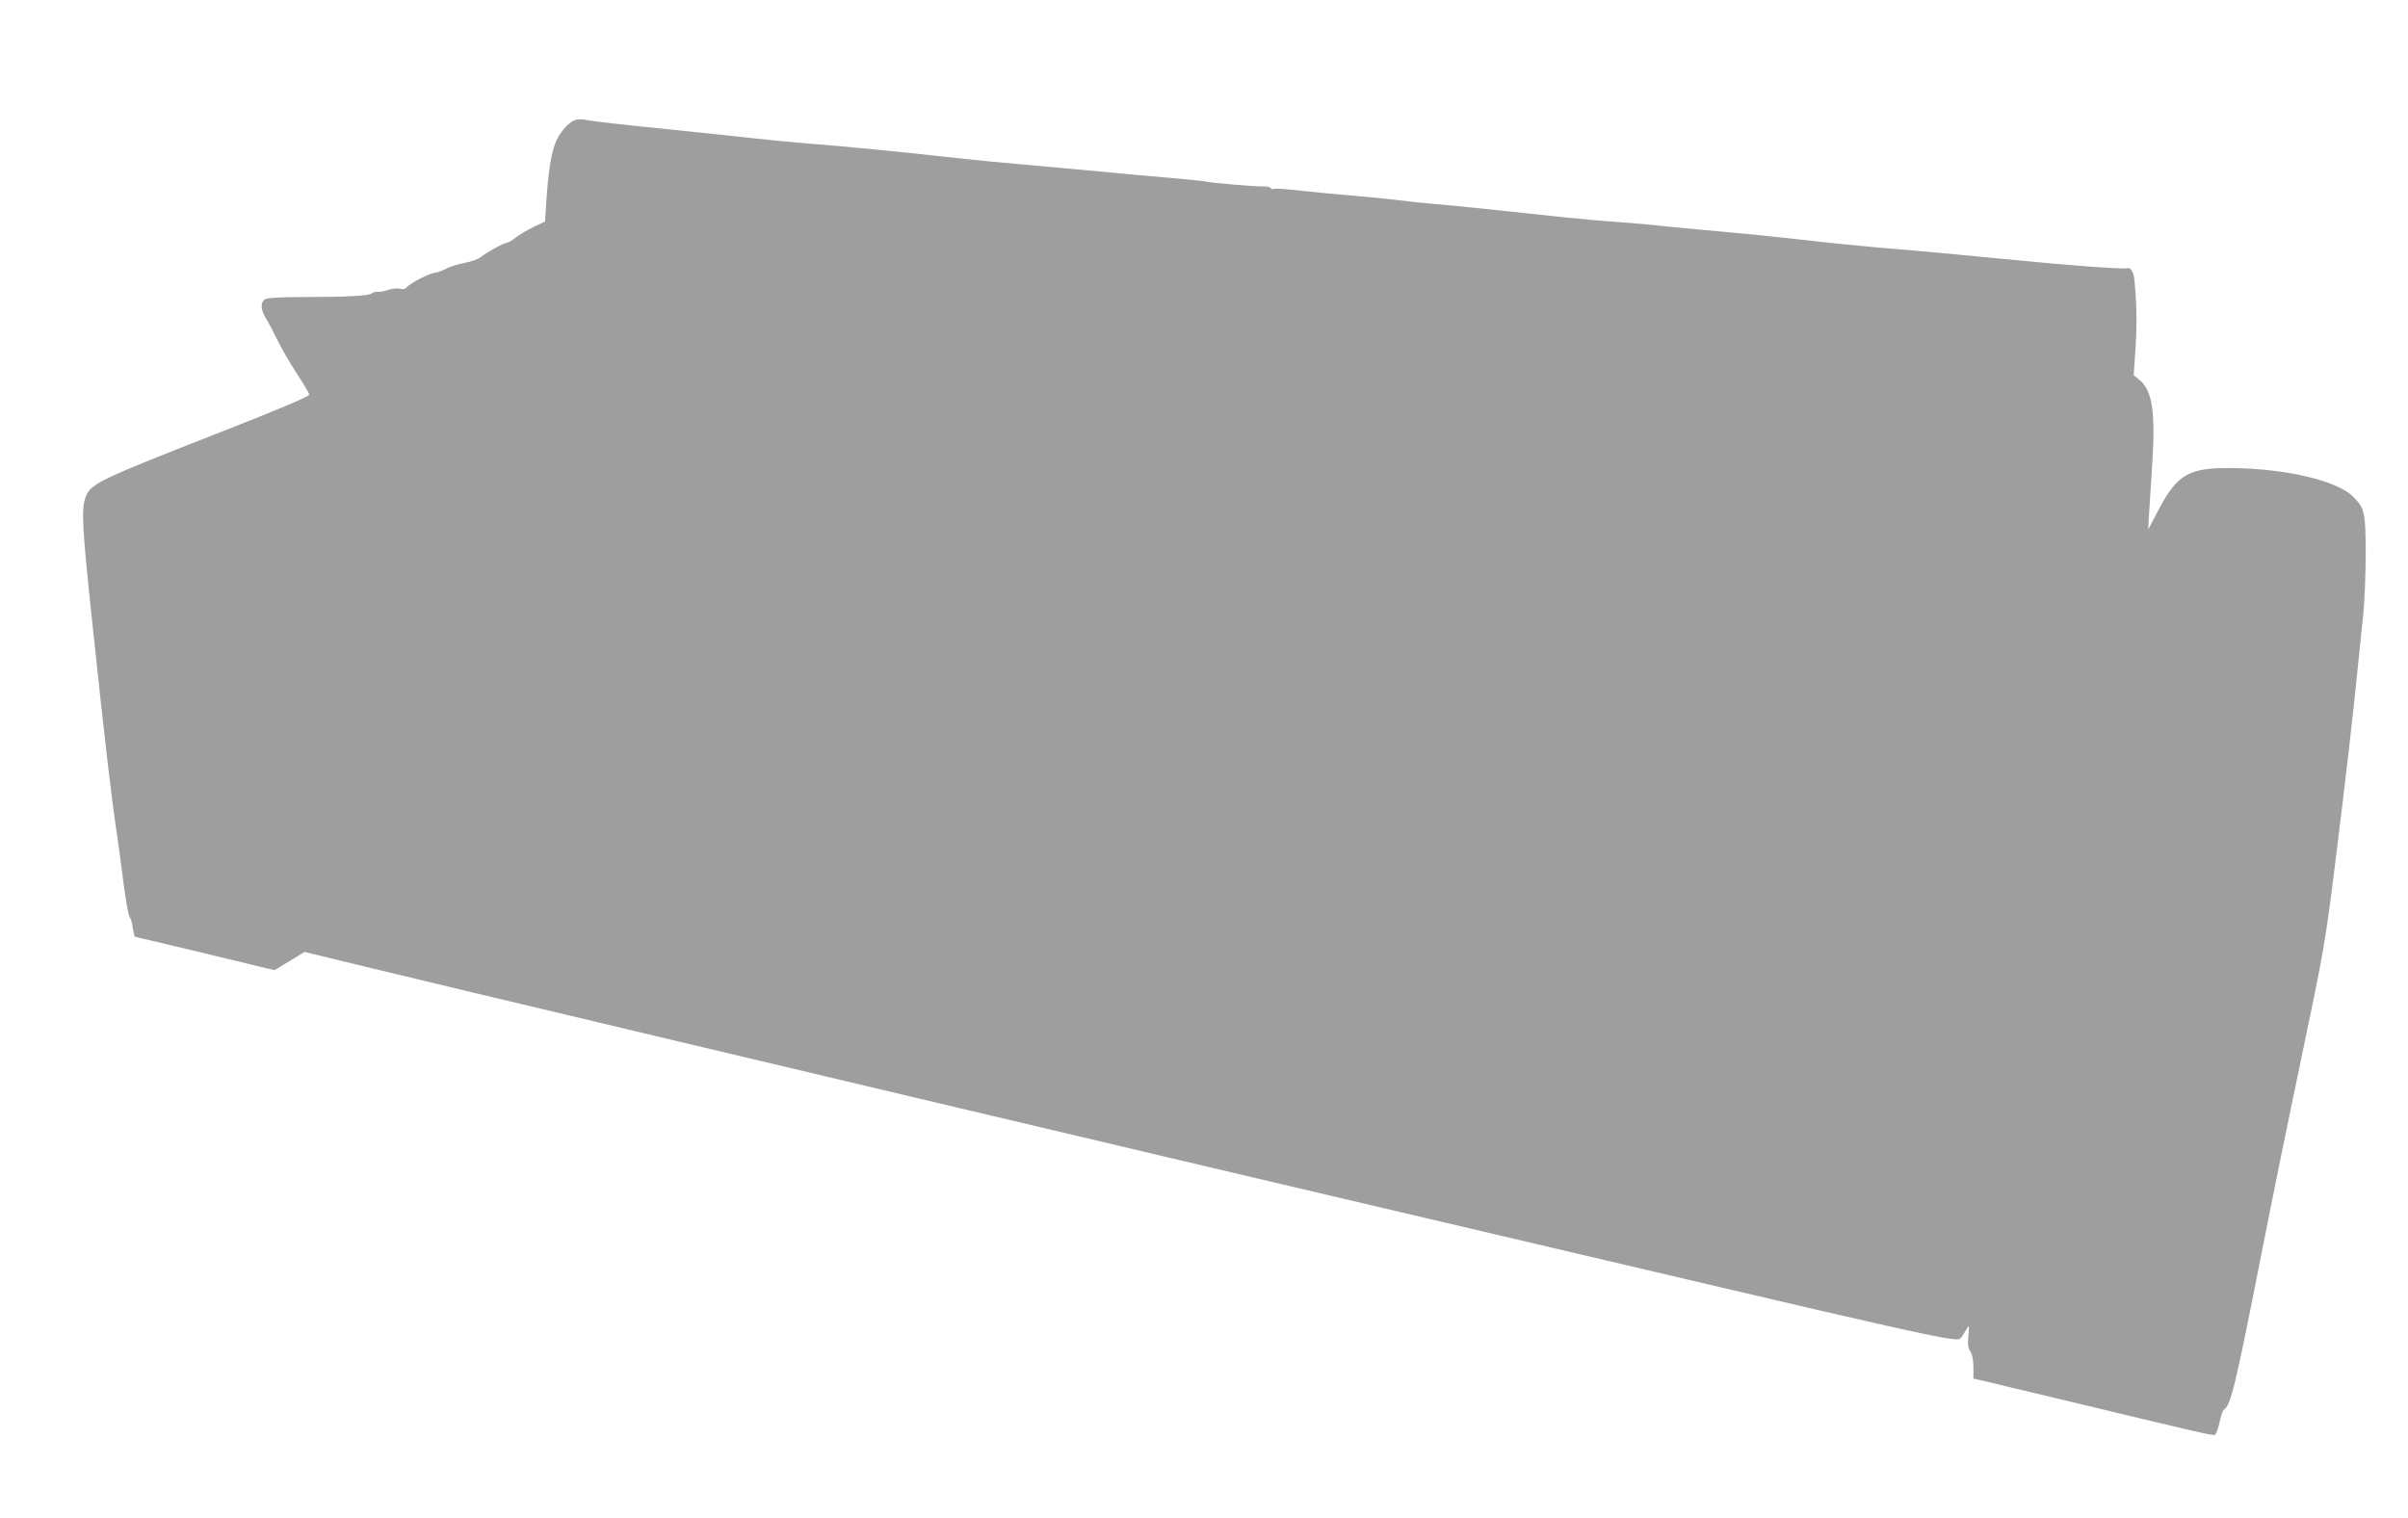
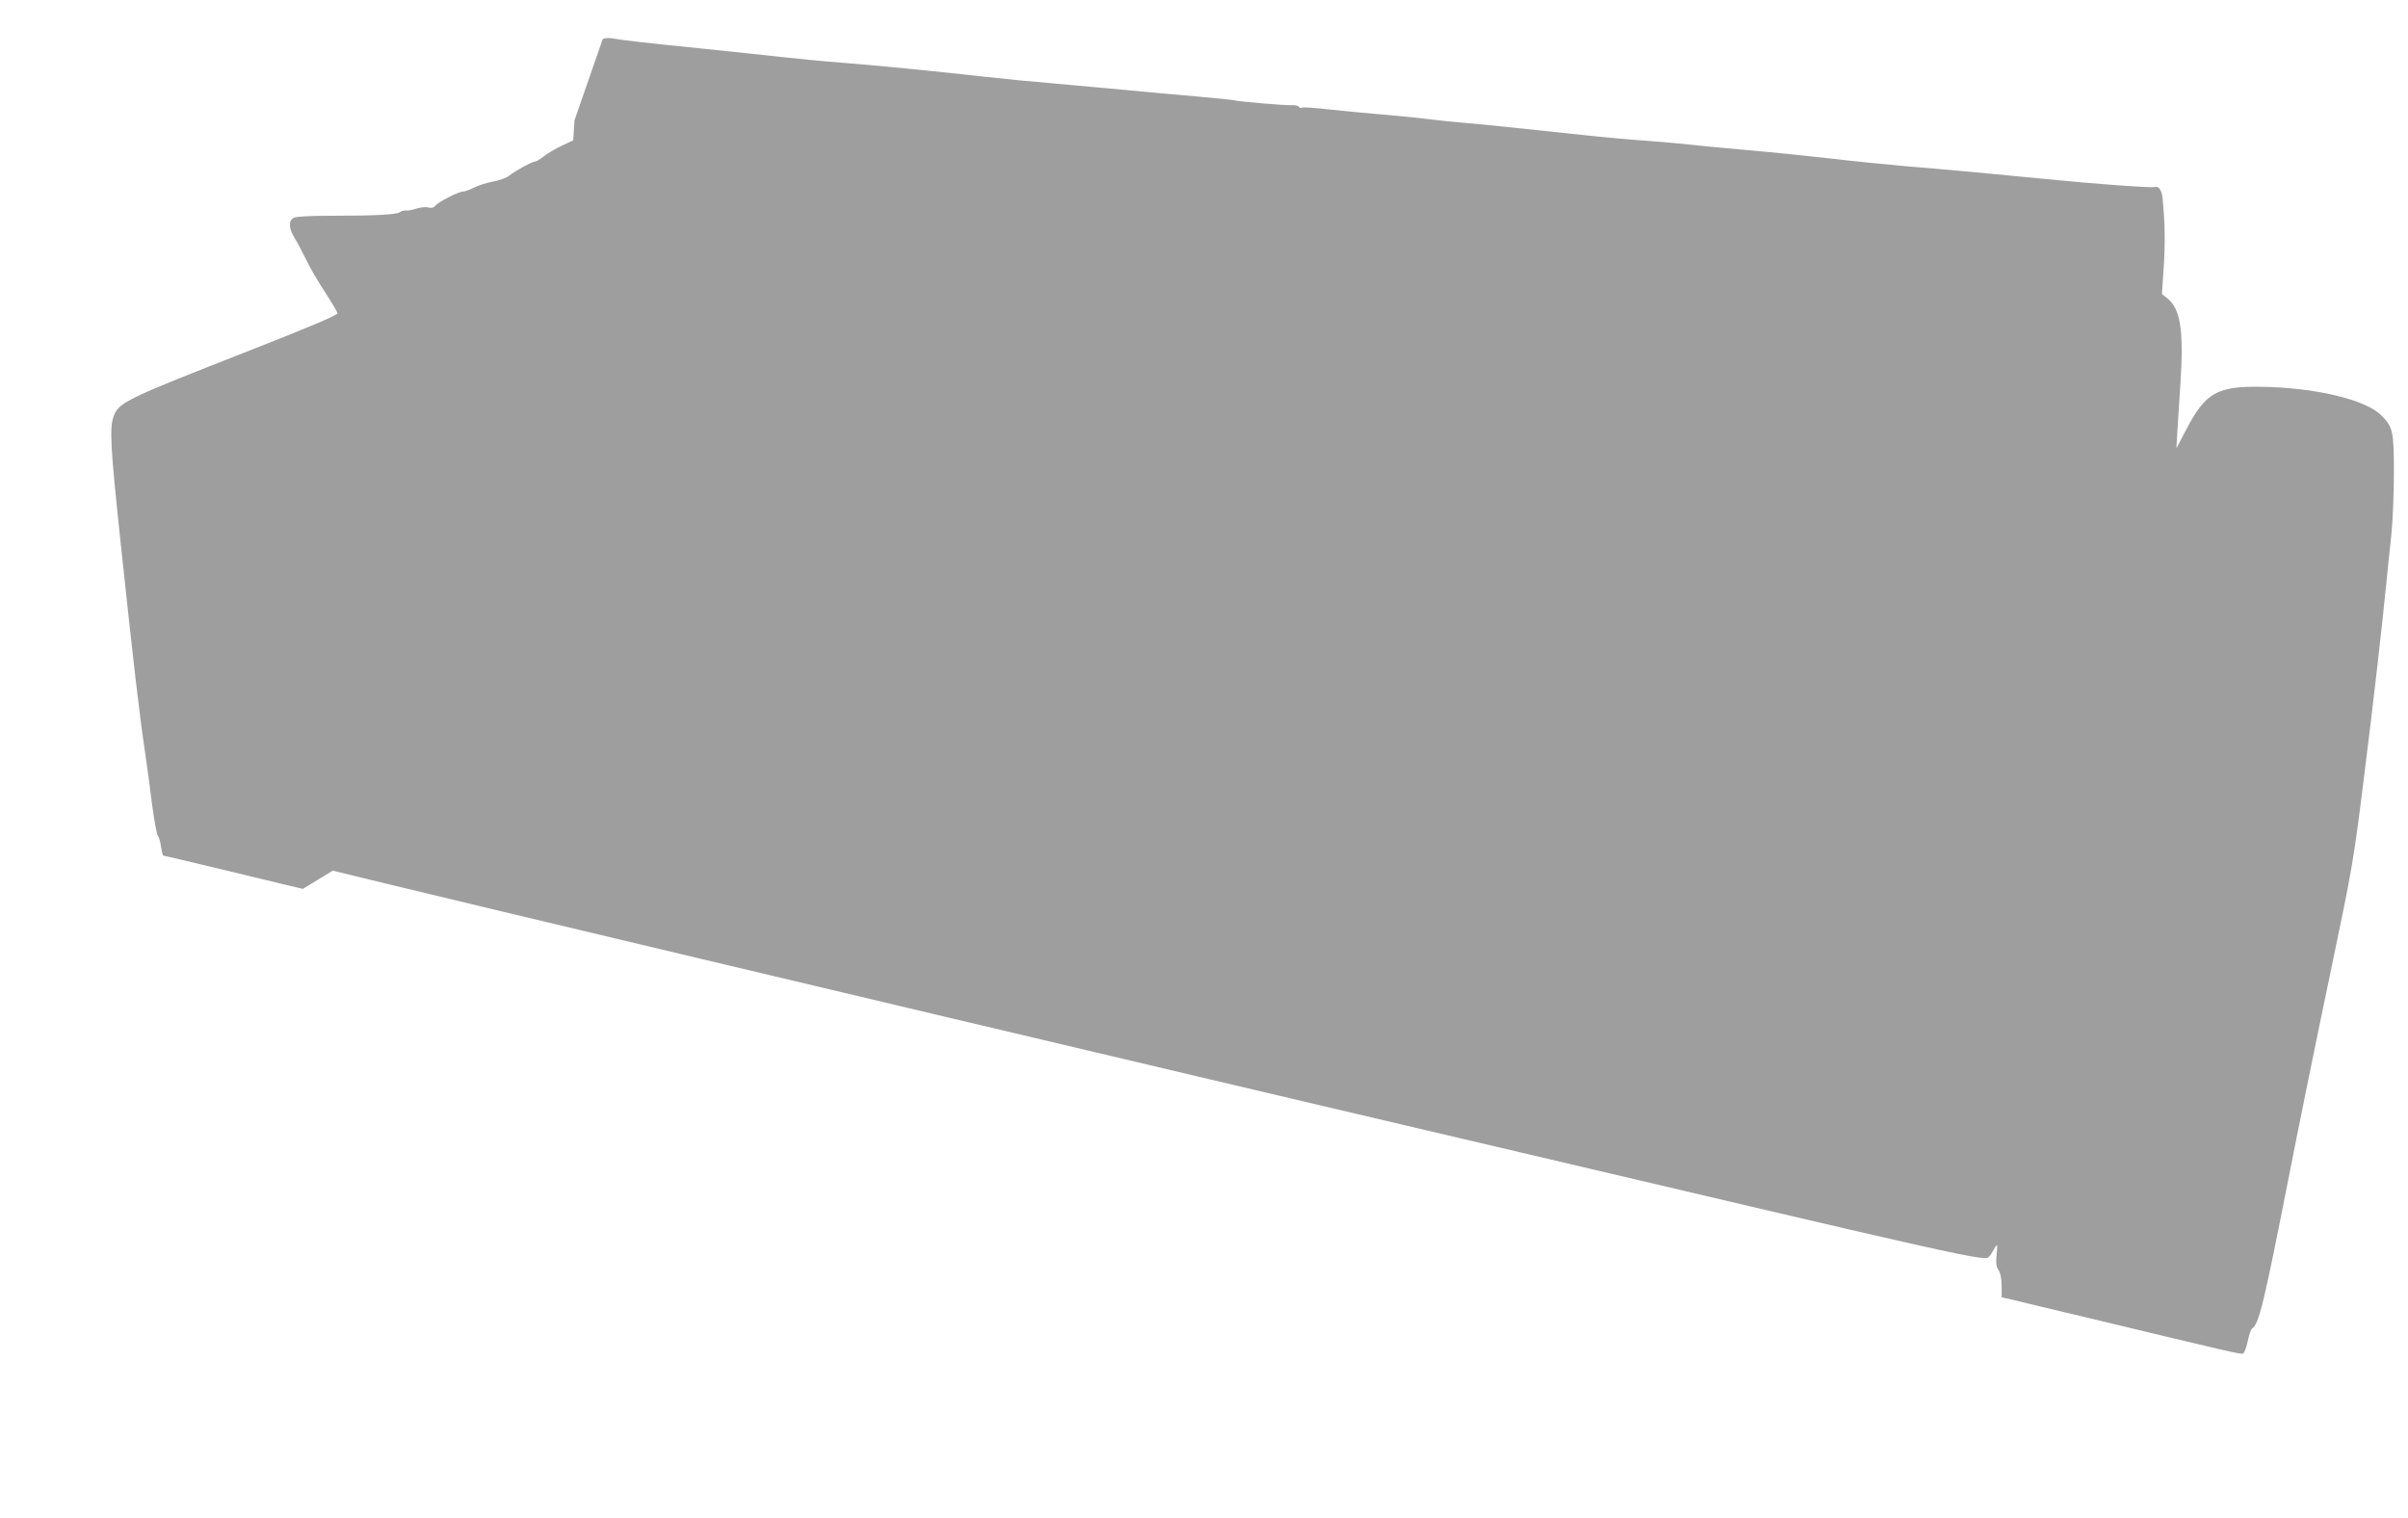
<svg xmlns="http://www.w3.org/2000/svg" version="1.0" width="1280pt" height="807pt" viewBox="0 0 1280 807" preserveAspectRatio="xMidYMid meet">
  <g transform="translate(0,807) scale(0.1,-0.1)" fill="#9e9e9e" stroke="none">
-     <path d="M3054 7431 c-38 -16 -82 -70 -103 -124 -23 -62 -37 -157 -47 -308 l-7 -107 -60 -28 c-33 -16 -76 -41 -95 -56 -19 -16 -40 -28 -46 -28 -16 0 -111 -52 -138 -75 -13 -11 -52 -26 -87 -32 -35 -7 -81 -21 -103 -33 -21 -11 -47 -20 -56 -20 -24 0 -134 -56 -148 -76 -8 -10 -20 -13 -37 -9 -14 4 -43 1 -64 -6 -21 -7 -46 -12 -56 -10 -10 1 -24 -3 -32 -9 -16 -13 -138 -19 -377 -19 -104 0 -174 -4 -187 -11 -28 -15 -27 -55 4 -105 14 -22 41 -74 61 -115 20 -41 65 -120 101 -174 36 -55 66 -106 67 -113 1 -10 -143 -71 -464 -197 -654 -256 -696 -276 -724 -346 -25 -63 -20 -155 34 -665 69 -650 101 -925 131 -1125 11 -74 28 -202 38 -283 11 -81 24 -154 30 -161 6 -7 14 -34 17 -60 4 -25 9 -46 12 -46 3 0 138 -32 301 -71 163 -39 329 -79 369 -89 l72 -17 80 49 79 48 283 -69 c447 -109 2589 -618 4318 -1026 294 -69 571 -135 615 -145 113 -27 1391 -327 2320 -545 805 -189 1131 -262 1210 -271 54 -7 54 -7 76 30 11 20 22 36 24 36 2 0 1 -25 -2 -55 -4 -41 -2 -61 11 -79 10 -16 16 -47 16 -85 l0 -59 53 -12 c28 -7 219 -53 422 -101 732 -176 796 -191 808 -186 7 3 18 32 25 65 7 34 17 64 23 68 37 22 63 133 199 824 50 256 147 731 215 1055 120 573 125 603 179 1035 57 455 94 783 120 1040 8 80 20 201 28 270 7 69 13 215 13 325 0 220 -5 244 -67 305 -84 85 -356 149 -645 152 -227 3 -289 -33 -388 -220 l-56 -107 5 90 c3 50 11 169 17 265 17 274 -1 386 -69 441 l-30 24 10 150 c8 130 6 233 -7 363 -4 38 -21 63 -40 56 -14 -6 -329 17 -565 41 -222 22 -565 54 -765 70 -99 9 -274 26 -390 40 -115 13 -316 34 -445 45 -129 11 -271 25 -315 30 -44 5 -145 14 -225 20 -80 5 -208 17 -285 25 -333 36 -606 64 -680 70 -44 3 -132 12 -195 20 -63 8 -176 19 -250 25 -74 6 -197 18 -272 26 -76 9 -142 13 -147 10 -5 -4 -13 -2 -16 4 -4 6 -21 10 -38 9 -36 -2 -284 19 -307 26 -8 2 -96 11 -195 20 -99 8 -272 24 -385 35 -113 10 -286 26 -385 35 -99 8 -261 24 -360 35 -307 34 -572 60 -765 75 -102 8 -243 22 -315 30 -71 8 -267 29 -435 46 -296 30 -403 42 -465 53 -16 3 -39 2 -51 -3z" />
+     <path d="M3054 7431 l-7 -107 -60 -28 c-33 -16 -76 -41 -95 -56 -19 -16 -40 -28 -46 -28 -16 0 -111 -52 -138 -75 -13 -11 -52 -26 -87 -32 -35 -7 -81 -21 -103 -33 -21 -11 -47 -20 -56 -20 -24 0 -134 -56 -148 -76 -8 -10 -20 -13 -37 -9 -14 4 -43 1 -64 -6 -21 -7 -46 -12 -56 -10 -10 1 -24 -3 -32 -9 -16 -13 -138 -19 -377 -19 -104 0 -174 -4 -187 -11 -28 -15 -27 -55 4 -105 14 -22 41 -74 61 -115 20 -41 65 -120 101 -174 36 -55 66 -106 67 -113 1 -10 -143 -71 -464 -197 -654 -256 -696 -276 -724 -346 -25 -63 -20 -155 34 -665 69 -650 101 -925 131 -1125 11 -74 28 -202 38 -283 11 -81 24 -154 30 -161 6 -7 14 -34 17 -60 4 -25 9 -46 12 -46 3 0 138 -32 301 -71 163 -39 329 -79 369 -89 l72 -17 80 49 79 48 283 -69 c447 -109 2589 -618 4318 -1026 294 -69 571 -135 615 -145 113 -27 1391 -327 2320 -545 805 -189 1131 -262 1210 -271 54 -7 54 -7 76 30 11 20 22 36 24 36 2 0 1 -25 -2 -55 -4 -41 -2 -61 11 -79 10 -16 16 -47 16 -85 l0 -59 53 -12 c28 -7 219 -53 422 -101 732 -176 796 -191 808 -186 7 3 18 32 25 65 7 34 17 64 23 68 37 22 63 133 199 824 50 256 147 731 215 1055 120 573 125 603 179 1035 57 455 94 783 120 1040 8 80 20 201 28 270 7 69 13 215 13 325 0 220 -5 244 -67 305 -84 85 -356 149 -645 152 -227 3 -289 -33 -388 -220 l-56 -107 5 90 c3 50 11 169 17 265 17 274 -1 386 -69 441 l-30 24 10 150 c8 130 6 233 -7 363 -4 38 -21 63 -40 56 -14 -6 -329 17 -565 41 -222 22 -565 54 -765 70 -99 9 -274 26 -390 40 -115 13 -316 34 -445 45 -129 11 -271 25 -315 30 -44 5 -145 14 -225 20 -80 5 -208 17 -285 25 -333 36 -606 64 -680 70 -44 3 -132 12 -195 20 -63 8 -176 19 -250 25 -74 6 -197 18 -272 26 -76 9 -142 13 -147 10 -5 -4 -13 -2 -16 4 -4 6 -21 10 -38 9 -36 -2 -284 19 -307 26 -8 2 -96 11 -195 20 -99 8 -272 24 -385 35 -113 10 -286 26 -385 35 -99 8 -261 24 -360 35 -307 34 -572 60 -765 75 -102 8 -243 22 -315 30 -71 8 -267 29 -435 46 -296 30 -403 42 -465 53 -16 3 -39 2 -51 -3z" />
  </g>
</svg>